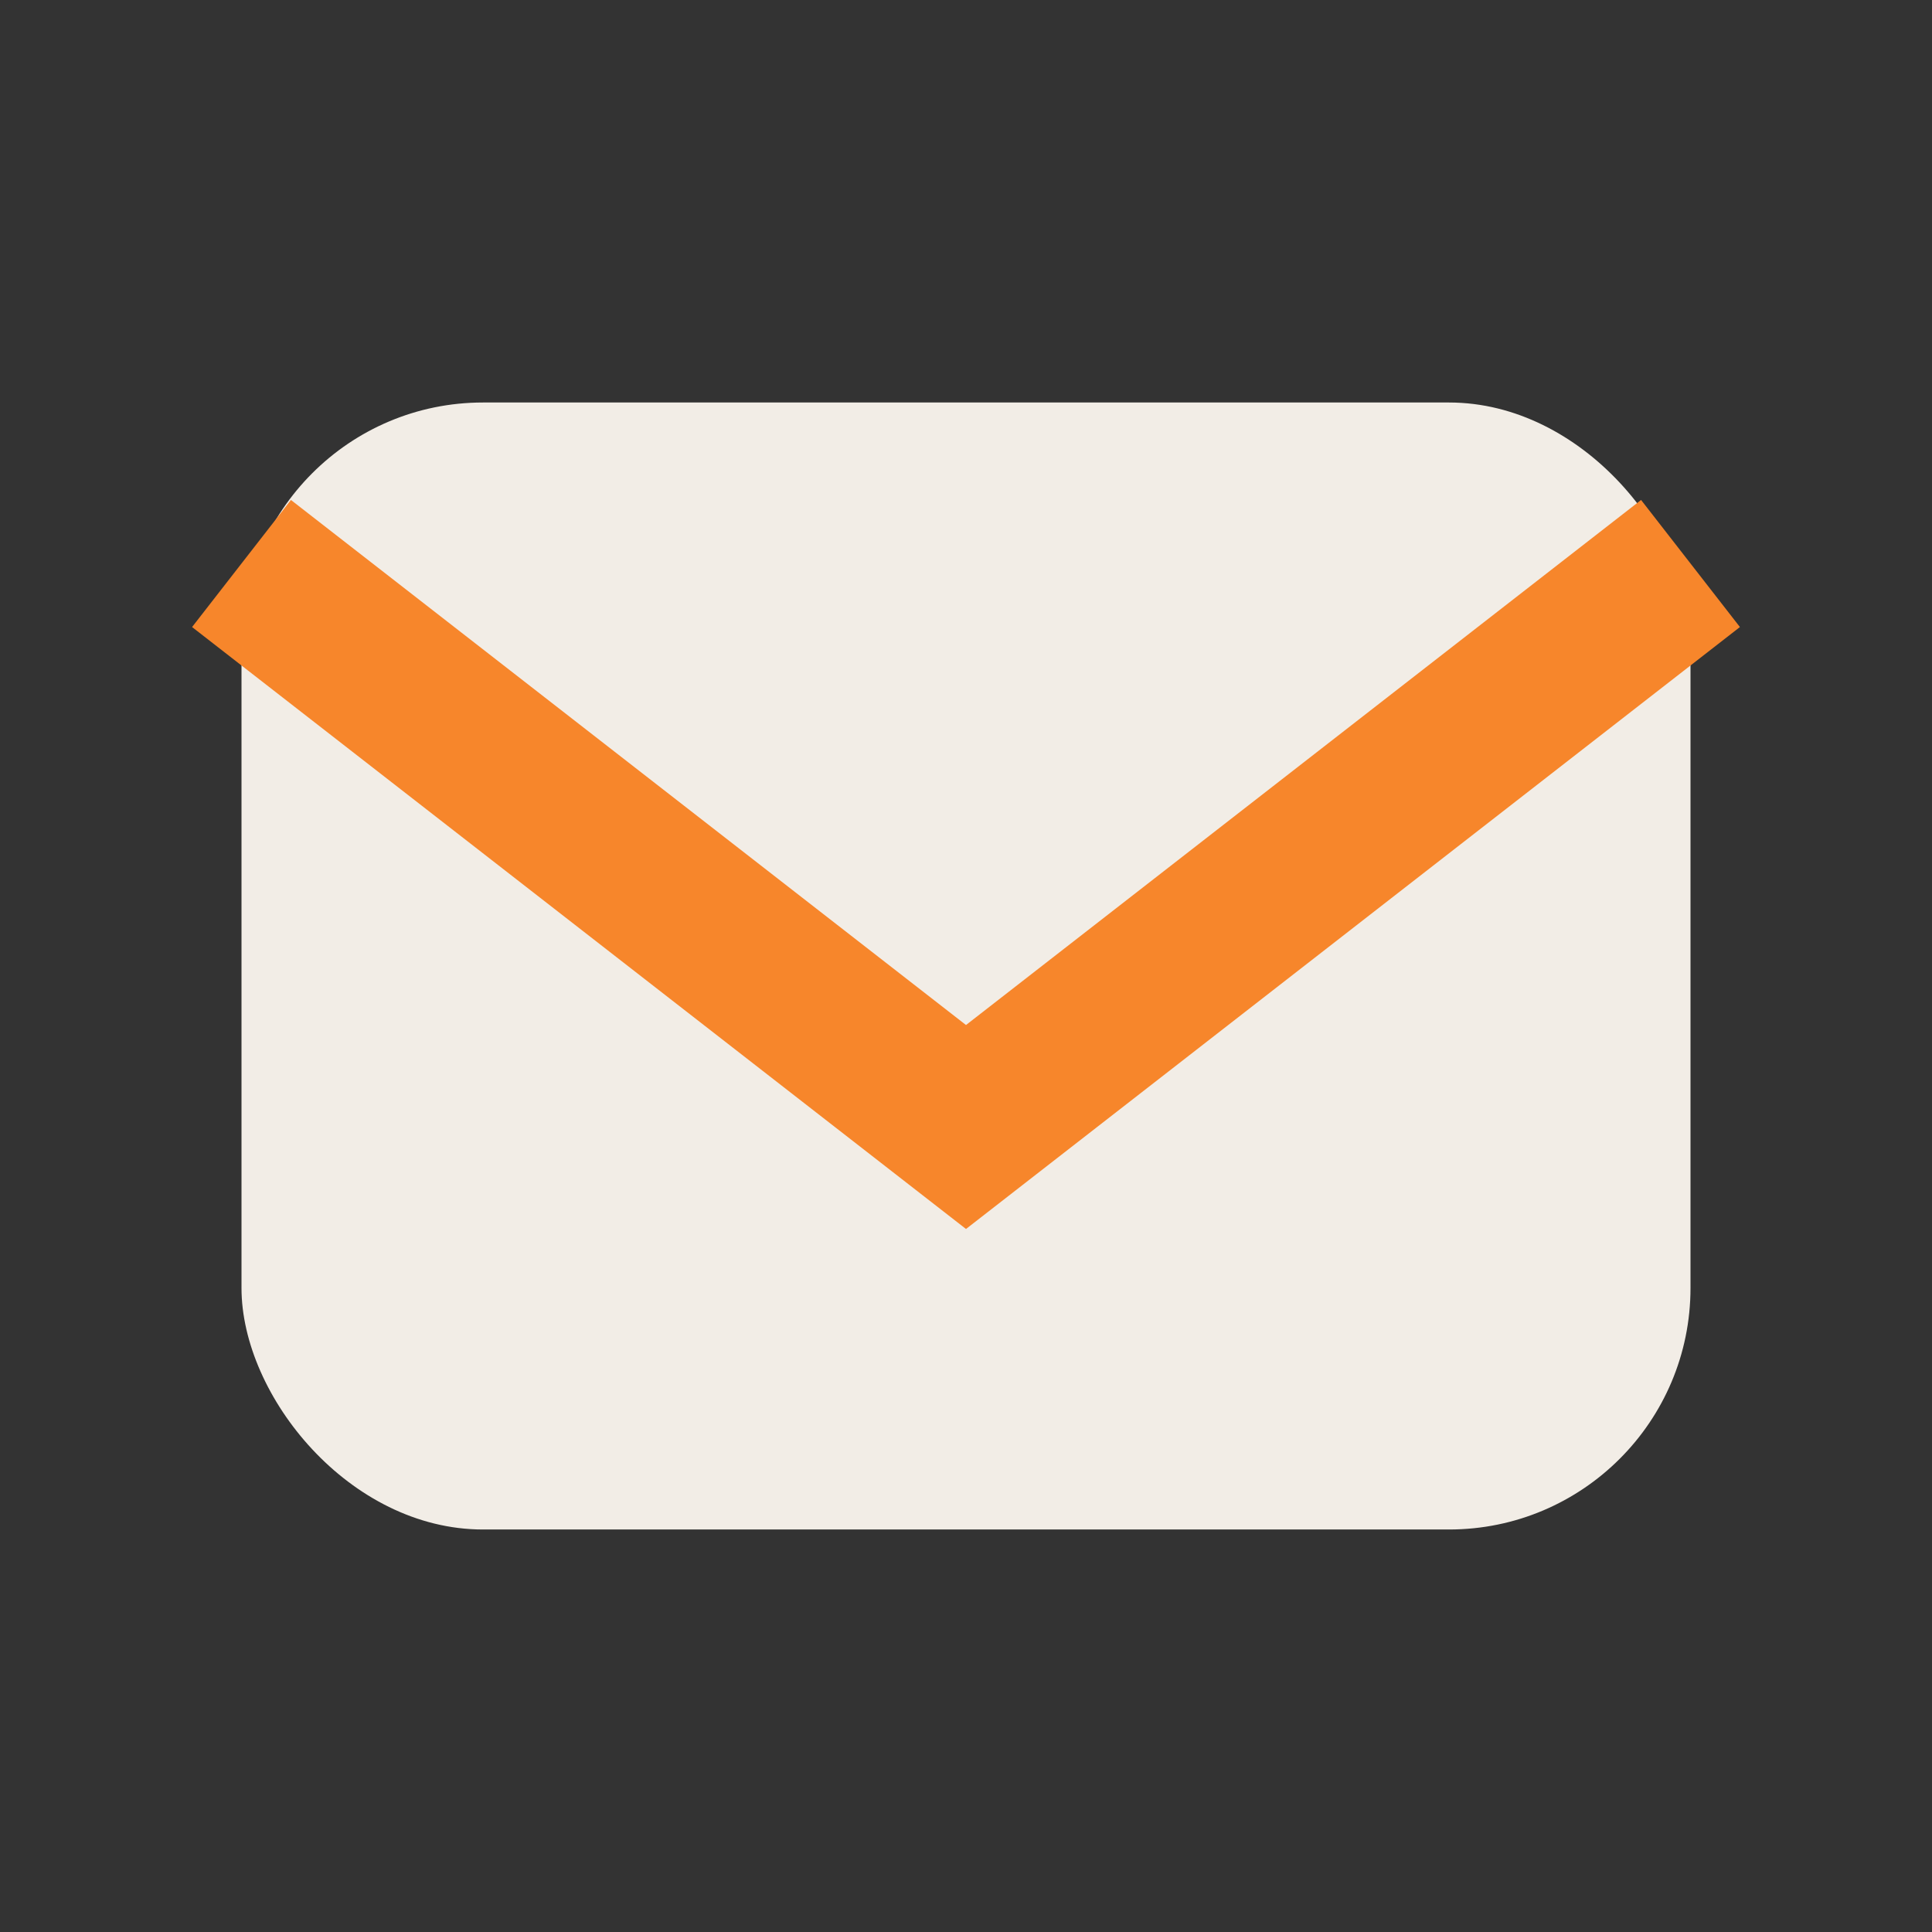
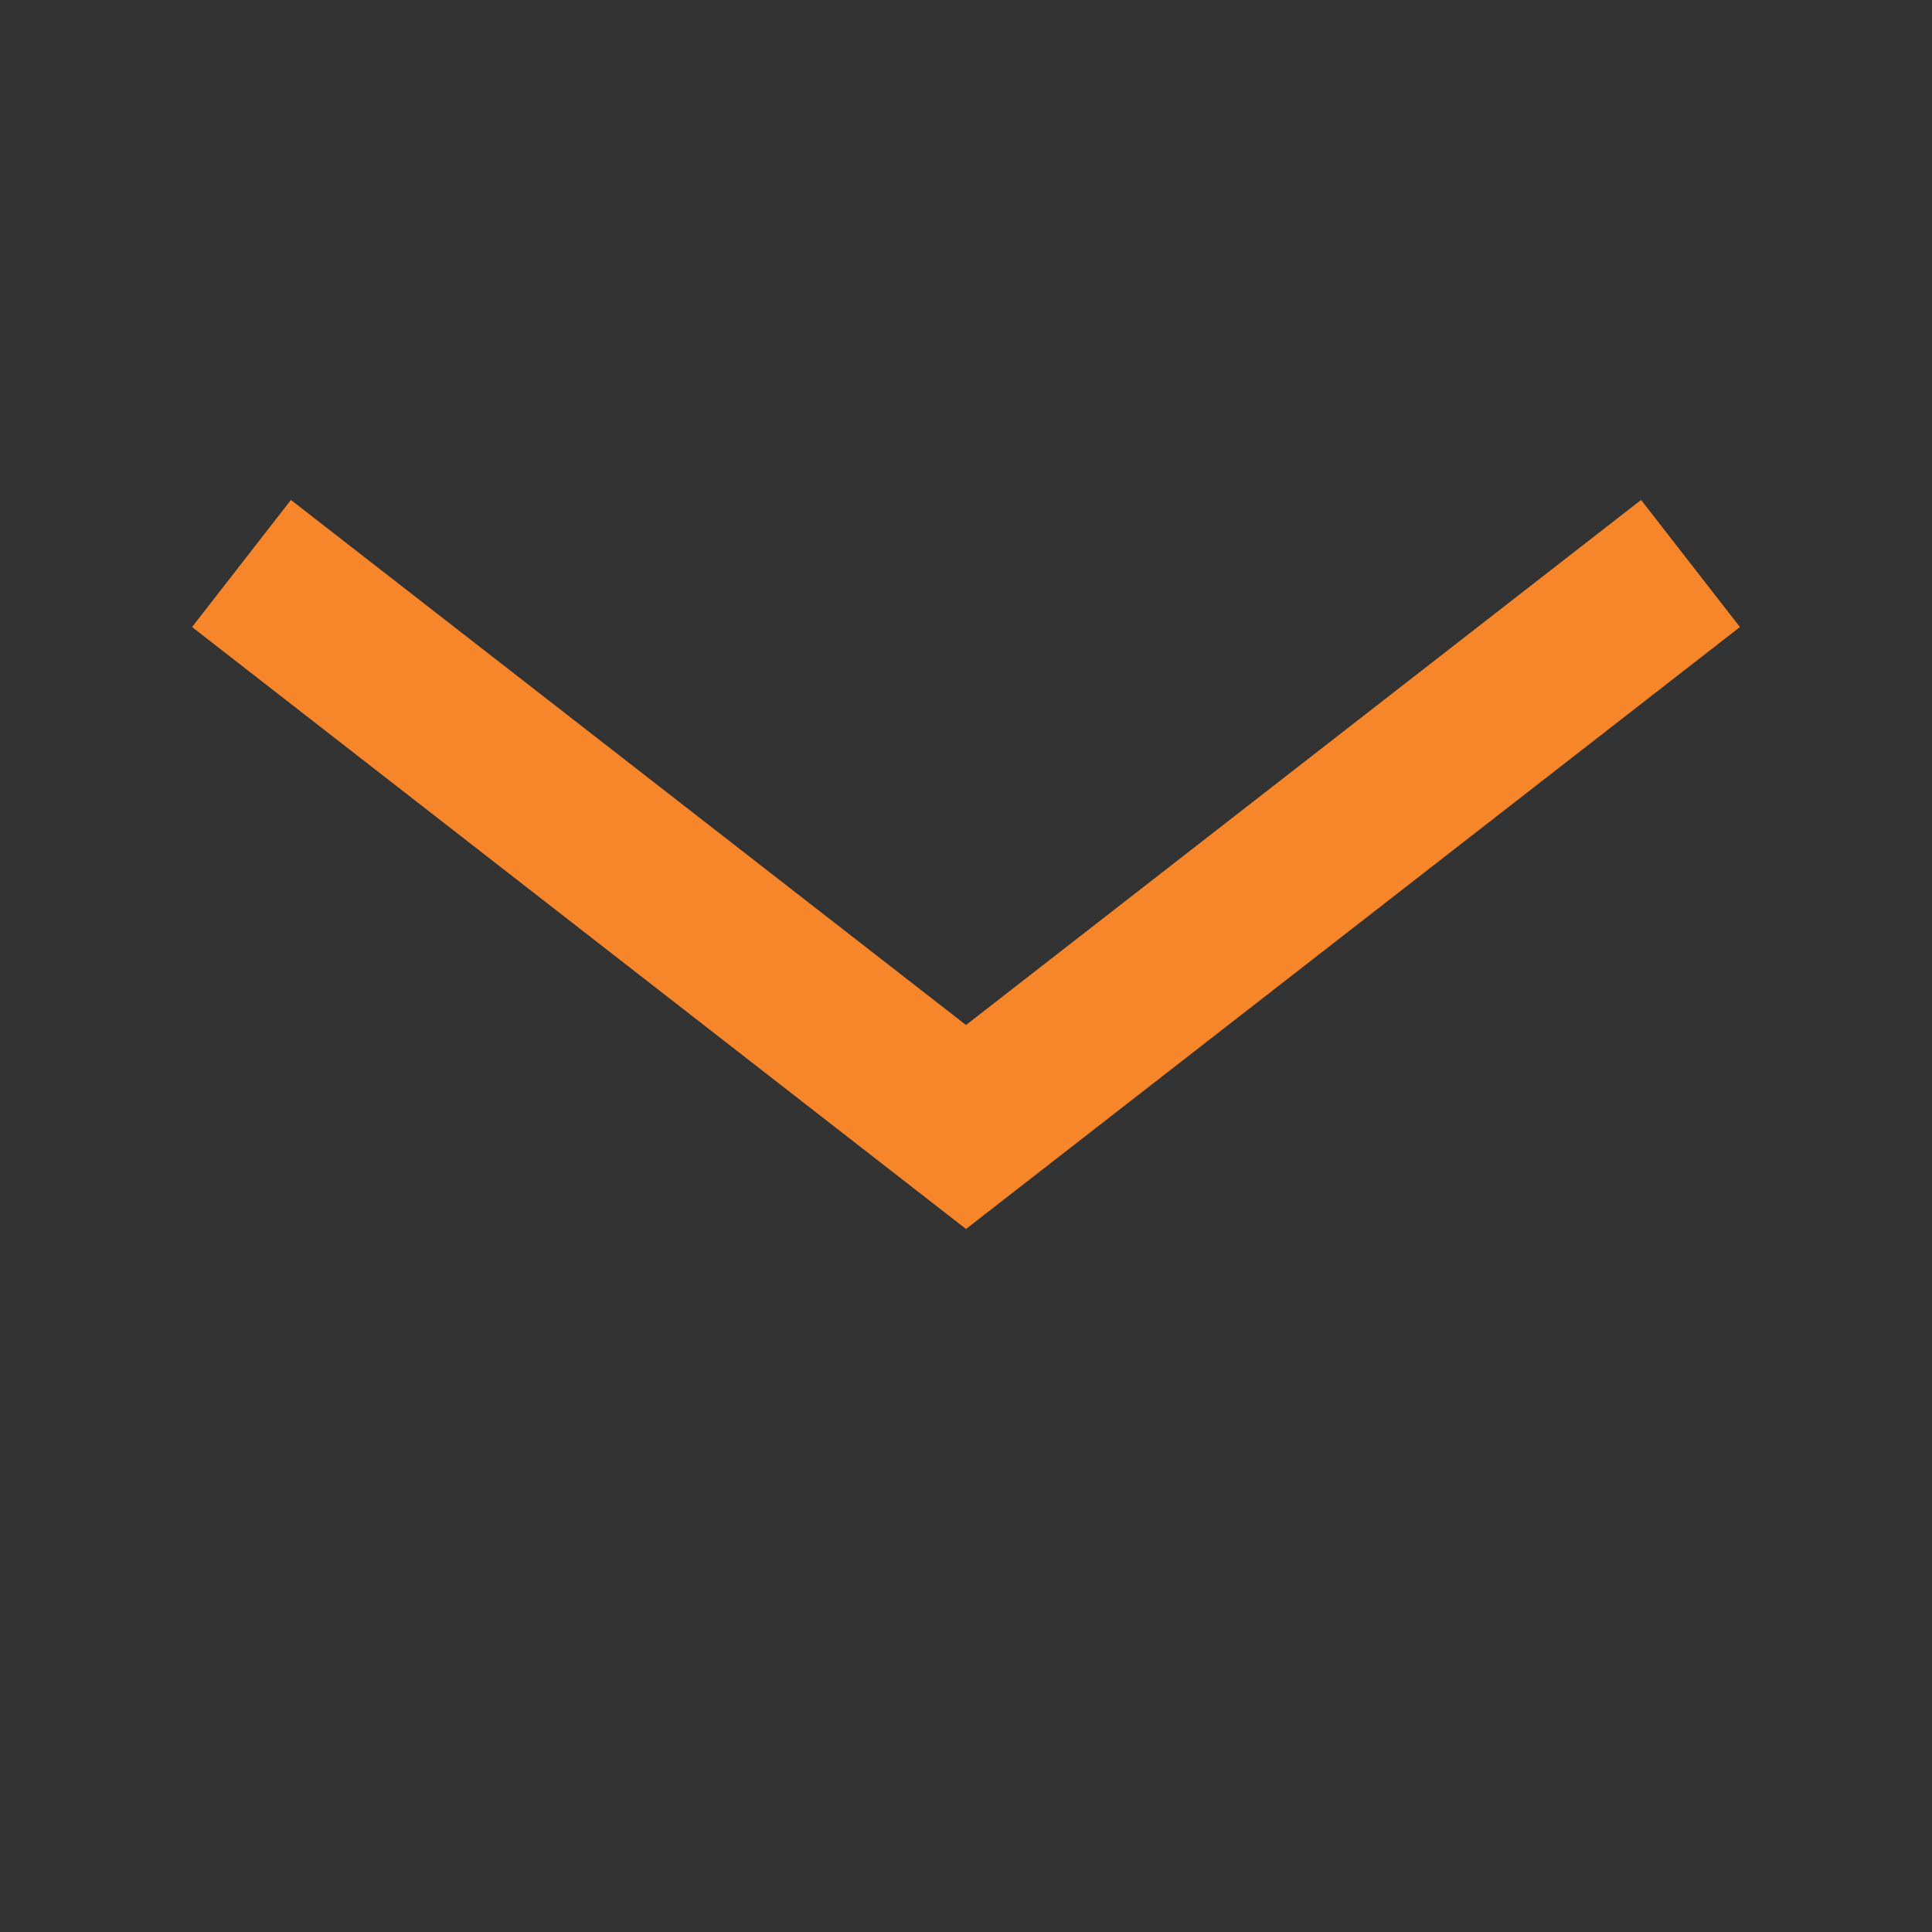
<svg xmlns="http://www.w3.org/2000/svg" width="24" height="24" viewBox="0 0 24 24">
  <rect x="0" y="0" width="24" height="24" fill="#333333" stroke="none" />
-   <rect x="3" y="5" width="18" height="14" rx="3" fill="#F2EDE6" />
  <path d="M3 7l9 7 9-7" stroke="#F7862B" stroke-width="2" fill="none" />
</svg>